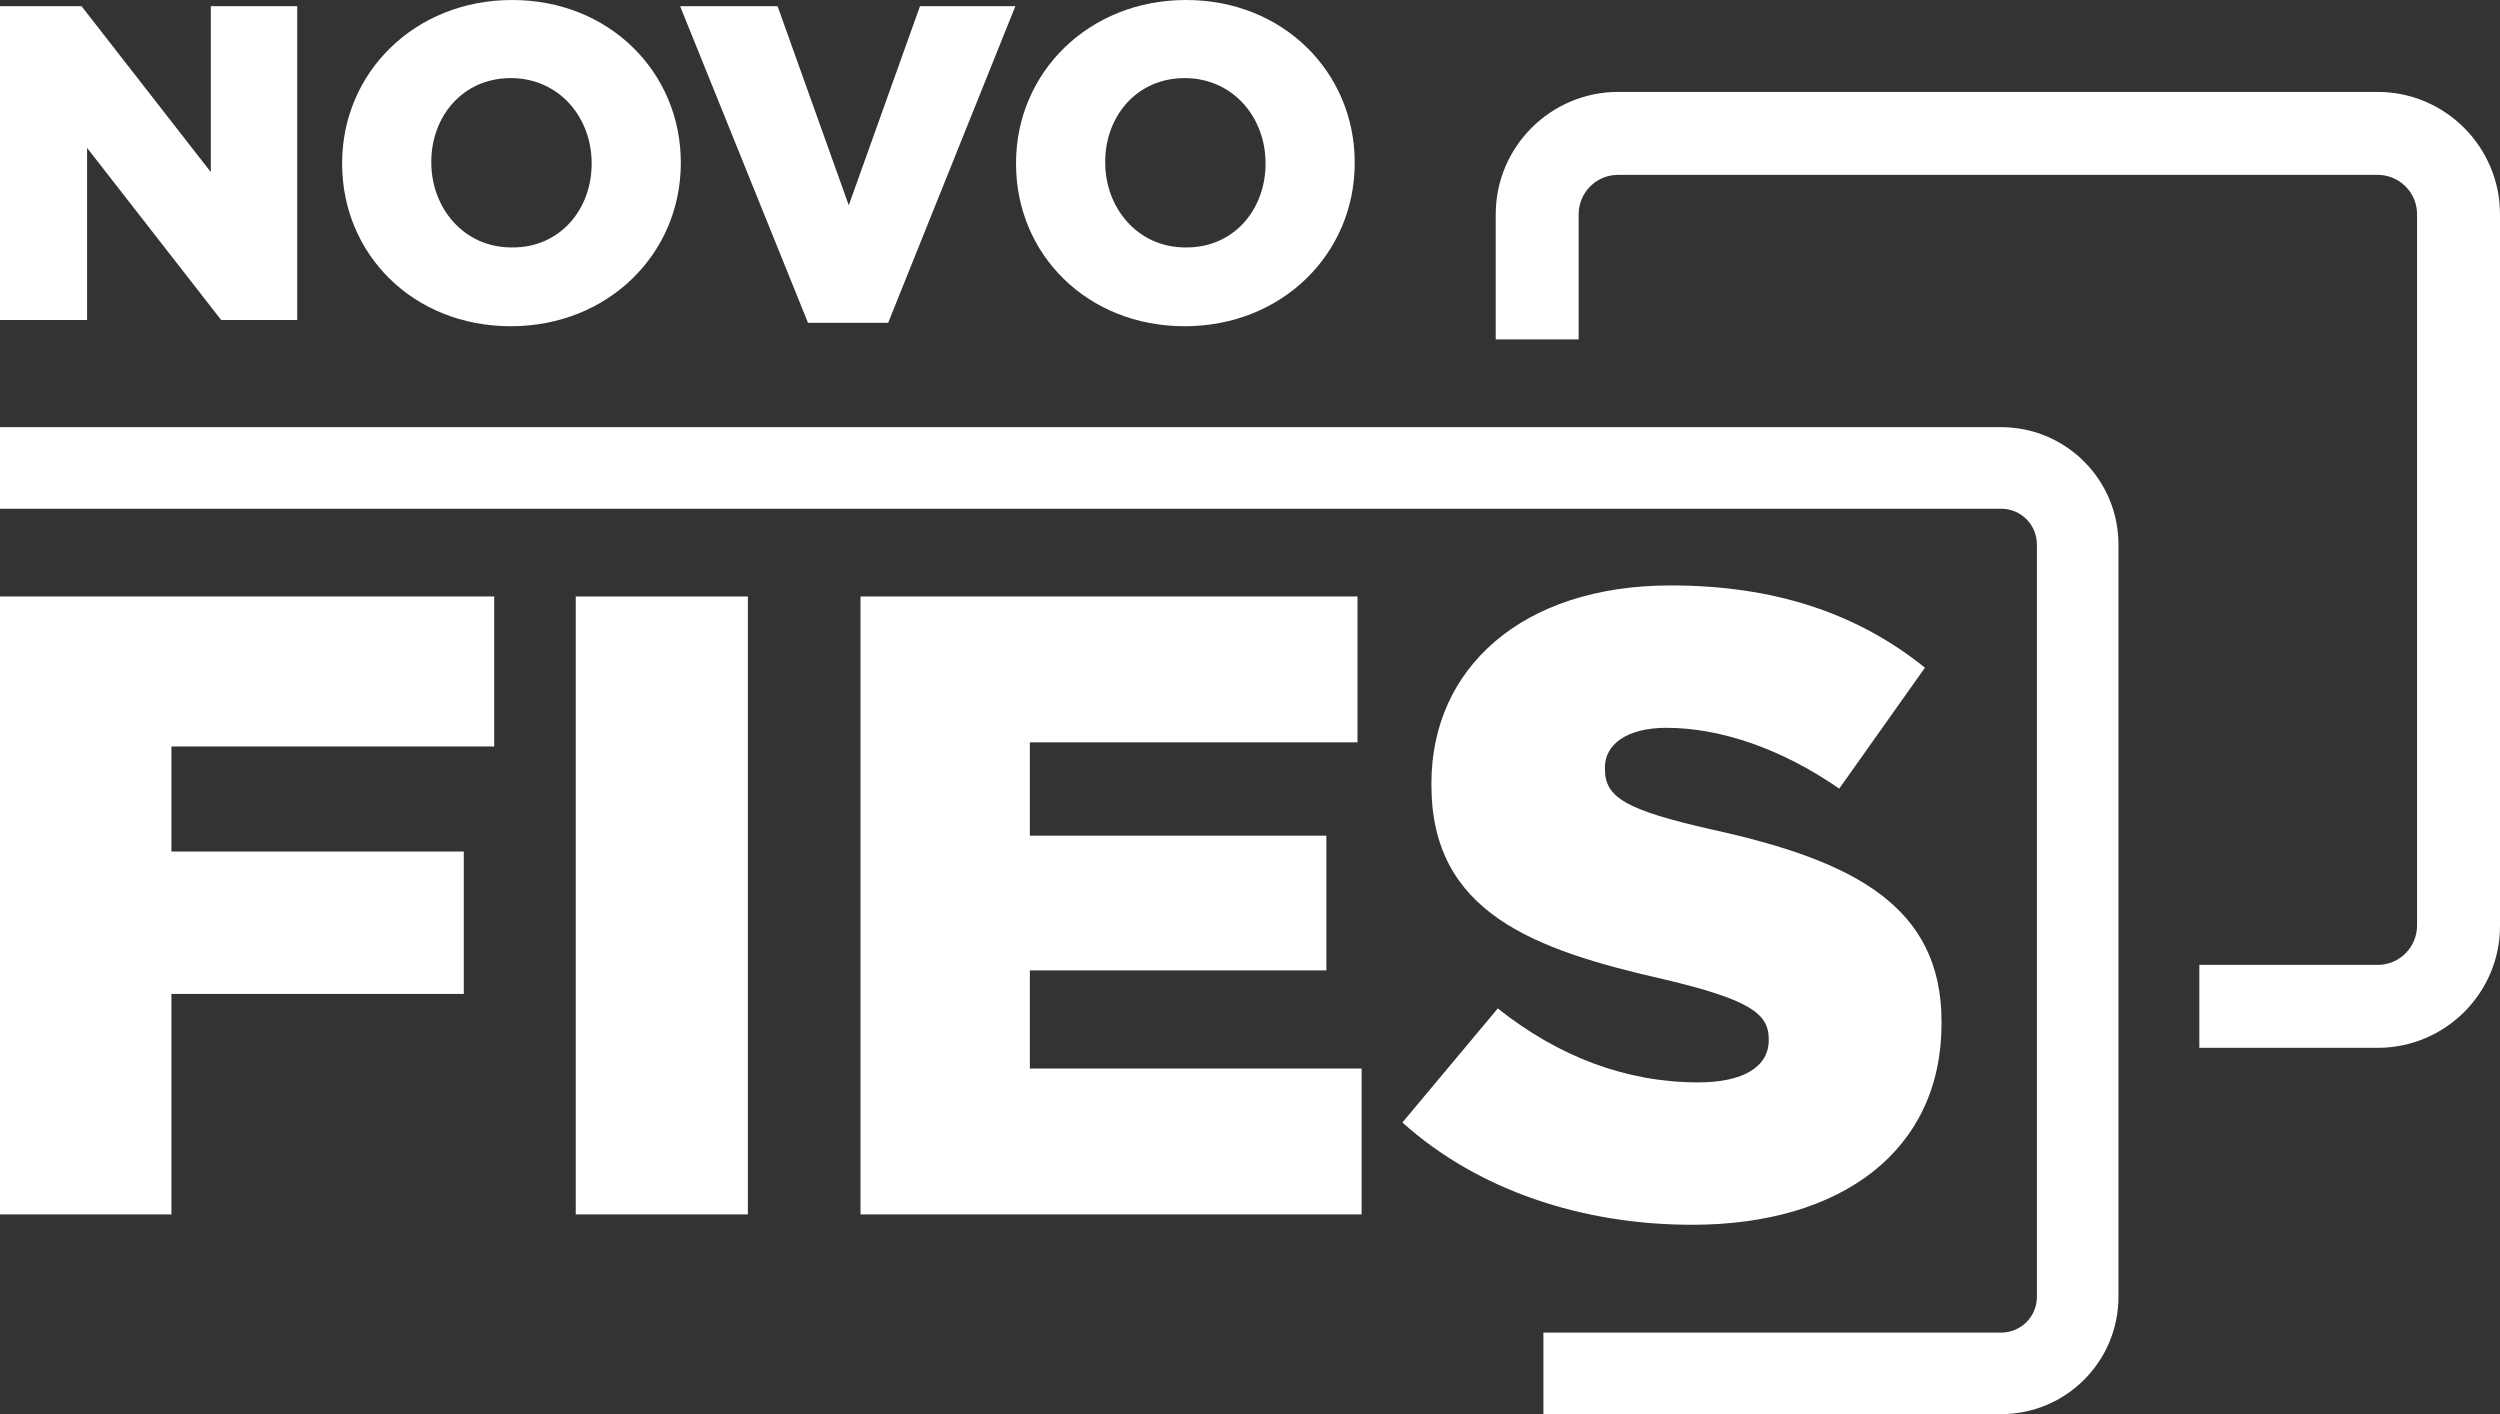
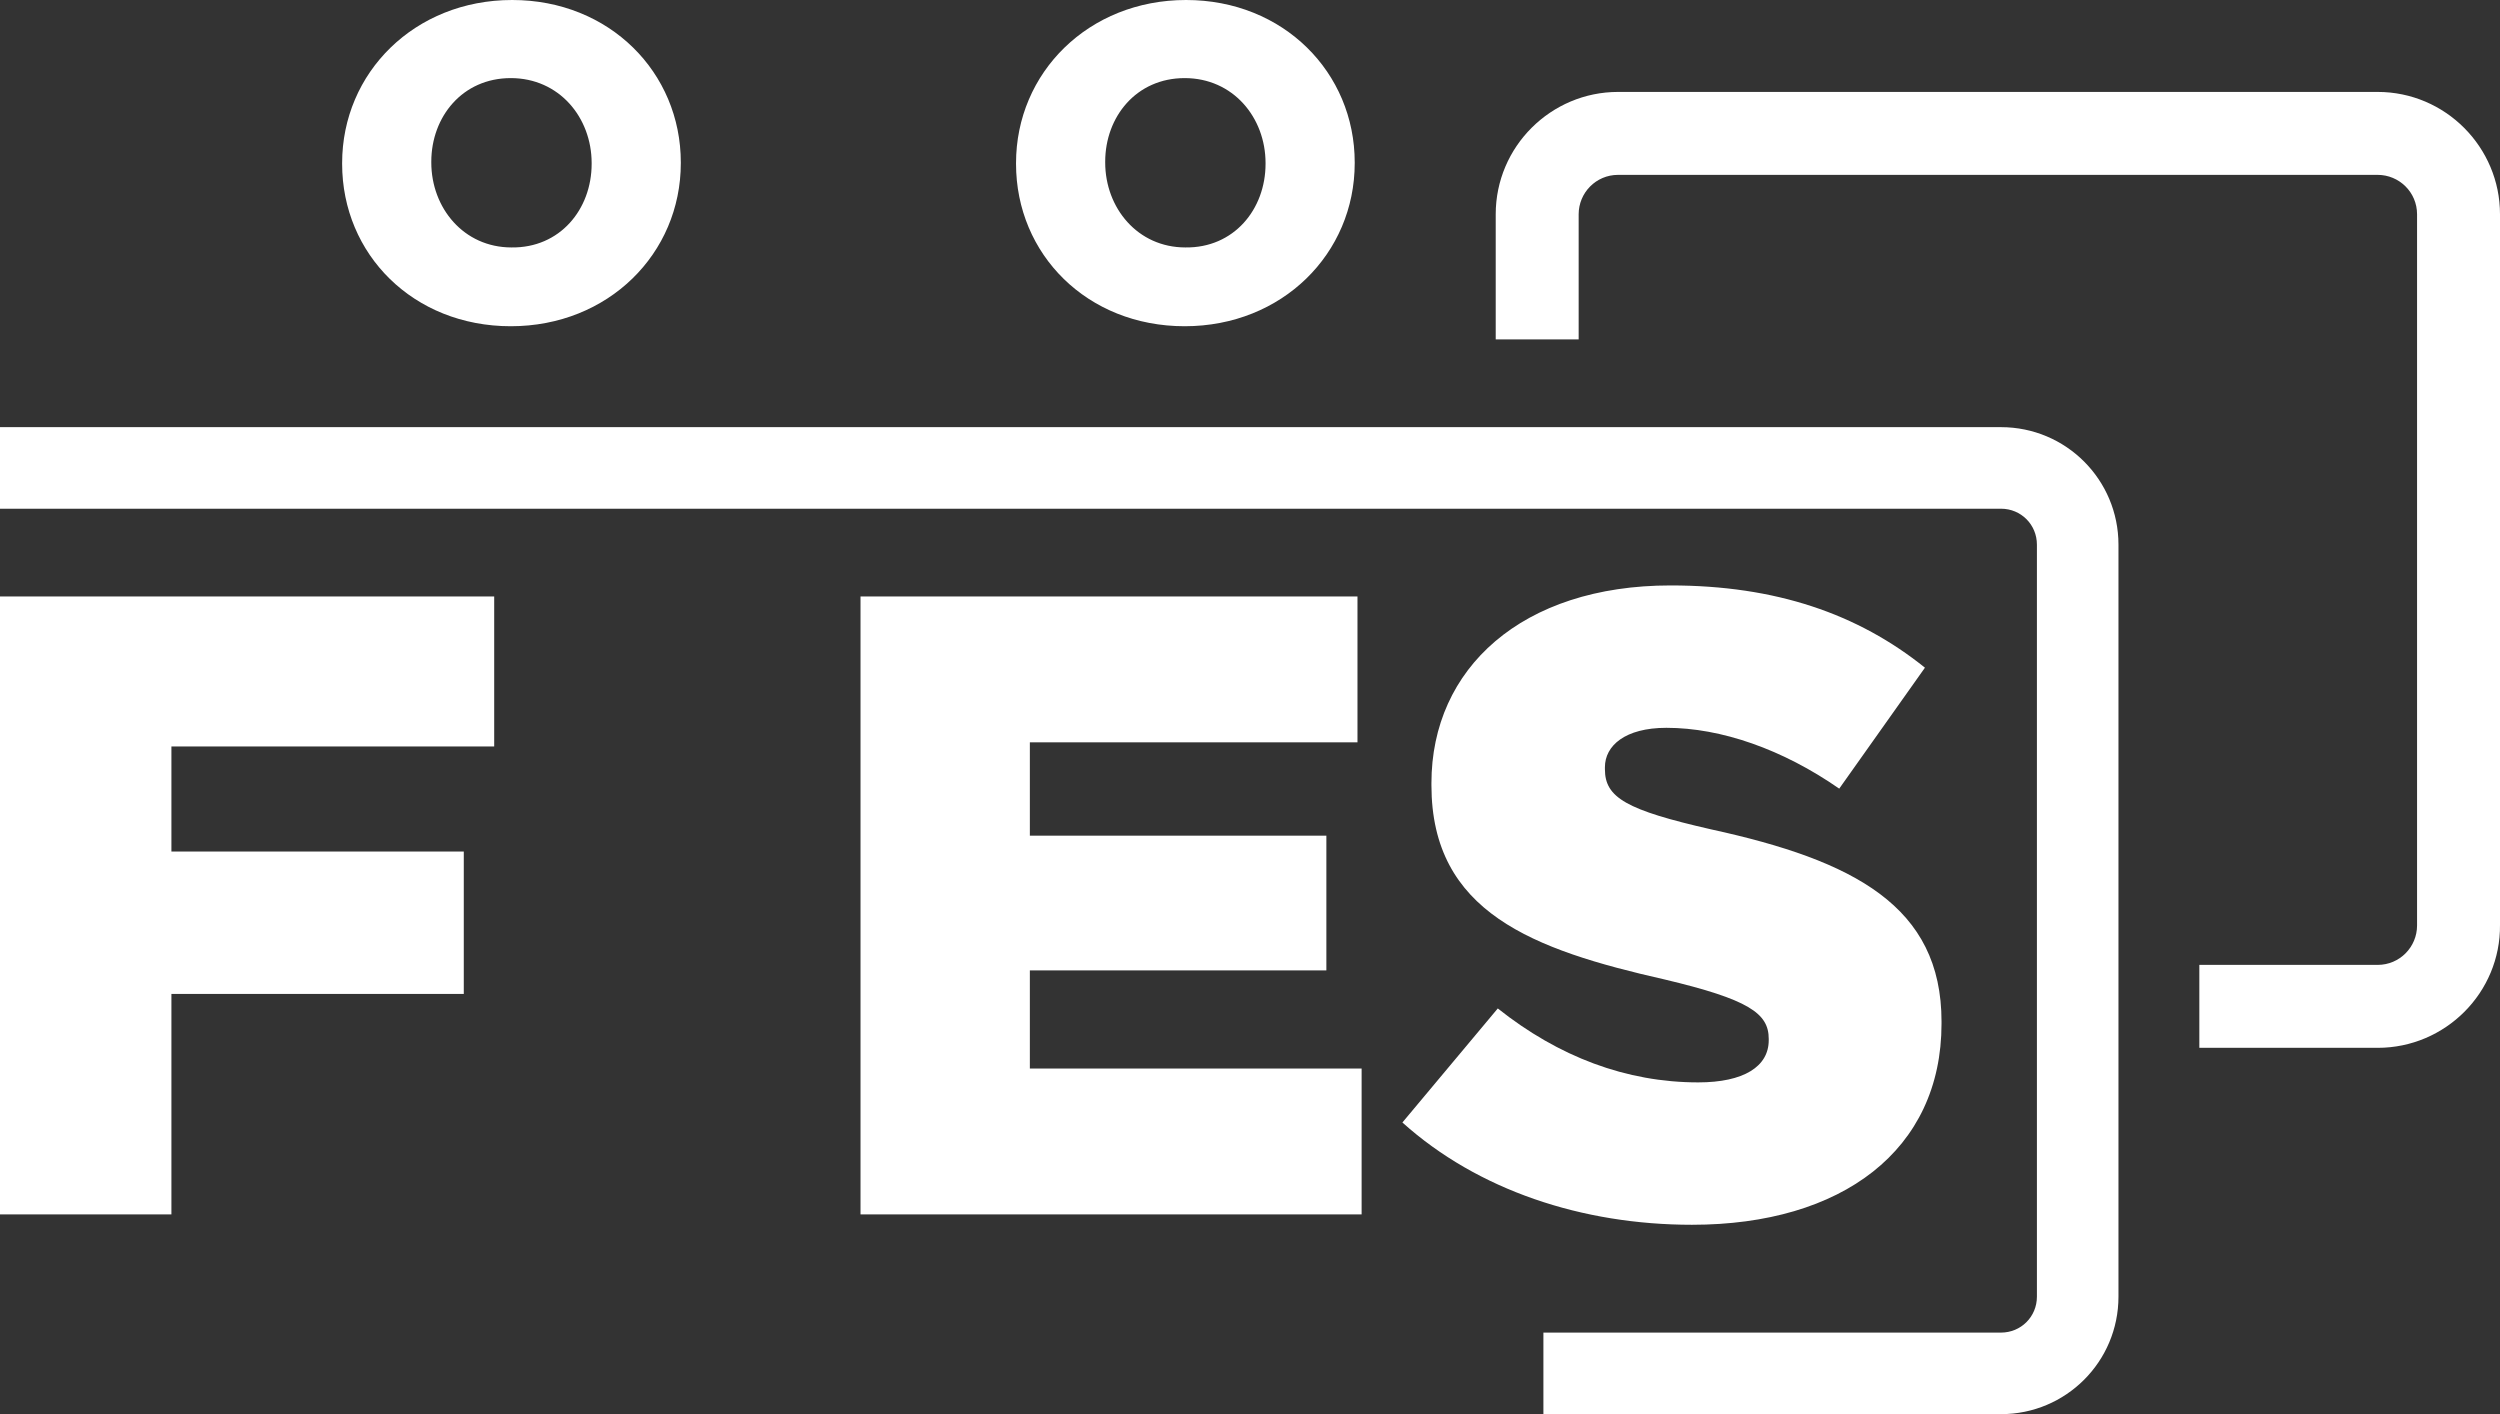
<svg xmlns="http://www.w3.org/2000/svg" id="Camada_2" viewBox="0 0 361.7 204.6">
  <rect x="0" y="0" width="361.7" height="204.6" fill="#333333" stroke="none" />
  <defs>
    <style>.cls-1{fill:#fff;}</style>
  </defs>
  <g id="Camada_1-2">
-     <path class="cls-1" d="m0,.9h11.8l18.7,24V.9h12.5v45.4h-11L12.6,21.4v24.9H0V.9Z" />
    <path class="cls-1" d="m49.5,23.7v-.1c0-13.1,10.5-23.6,24.6-23.6s24.4,10.5,24.4,23.5v.1c0,13.1-10.5,23.6-24.6,23.6s-24.4-10.4-24.4-23.5Zm36.1,0v-.1c0-6.6-4.7-12.3-11.7-12.3s-11.5,5.6-11.5,12.1v.1c0,6.6,4.7,12.3,11.6,12.3,7,.1,11.6-5.5,11.6-12.1Z" />
-     <path class="cls-1" d="m98.4.9h14.1l10.3,28.8L133.1.9h13.8l-18.4,45.8h-11.6L98.4.9Z" />
    <path class="cls-1" d="m147,23.7v-.1c0-13.1,10.5-23.6,24.6-23.6s24.4,10.5,24.4,23.5v.1c0,13.1-10.5,23.6-24.6,23.6s-24.4-10.4-24.4-23.5Zm36.1,0v-.1c0-6.6-4.7-12.3-11.7-12.3s-11.5,5.6-11.5,12.1v.1c0,6.6,4.7,12.3,11.6,12.3,7,.1,11.6-5.5,11.6-12.1Z" />
    <path class="cls-1" d="m0,86.3h71.5v21.7H24.8v15.2h42.3v20.6H24.8v31.9H0v-89.4Z" />
-     <path class="cls-1" d="m83.3,86.3h24.9v89.4h-24.9v-89.4Z" />
    <path class="cls-1" d="m124.5,86.3h71.9v21.1h-47.4v13.5h42.9v19.5h-42.9v14.2h48v21.1h-72.5v-89.4Z" />
    <path class="cls-1" d="m202.9,162.4l13.8-16.5c8.8,7,18.6,10.7,29,10.7,6.6,0,10.2-2.3,10.2-6.1v-.2c0-3.7-2.9-5.7-15.1-8.6-19-4.3-33.7-9.7-33.7-28.1v-.3c0-16.6,13.1-28.6,34.6-28.6,15.2,0,27.1,4.1,36.8,11.9l-12.4,17.5c-8.2-5.7-17.1-8.8-25-8.8-6,0-8.9,2.6-8.9,5.7v.3c0,4.1,3.1,5.9,15.4,8.7,20.6,4.5,33.3,11.1,33.3,27.8v.3c0,18.3-14.4,29.1-36.1,29.1-15.9,0-31-5-41.9-14.8Z" />
    <path class="cls-1" d="m289.5,204.6h-66.2v-11.8h66.2c2.9,0,5.2-2.3,5.2-5.2v-108.8c0-2.9-2.3-5.2-5.2-5.2H0v-11.8h289.5c9.4,0,17,7.6,17,17v108.8c0,9.4-7.6,17-17,17Z" />
    <path class="cls-1" d="m344,151.6h-25.8v-12h25.8c3.2,0,5.7-2.6,5.7-5.7V31c0-3.2-2.6-5.7-5.7-5.7h-109.9c-3.2,0-5.7,2.6-5.7,5.7v18.1h-12v-18.1c0-9.8,8-17.7,17.7-17.7h109.9c9.8,0,17.7,8,17.7,17.7v102.8c.1,9.8-7.9,17.8-17.7,17.8Z" />
  </g>
</svg>